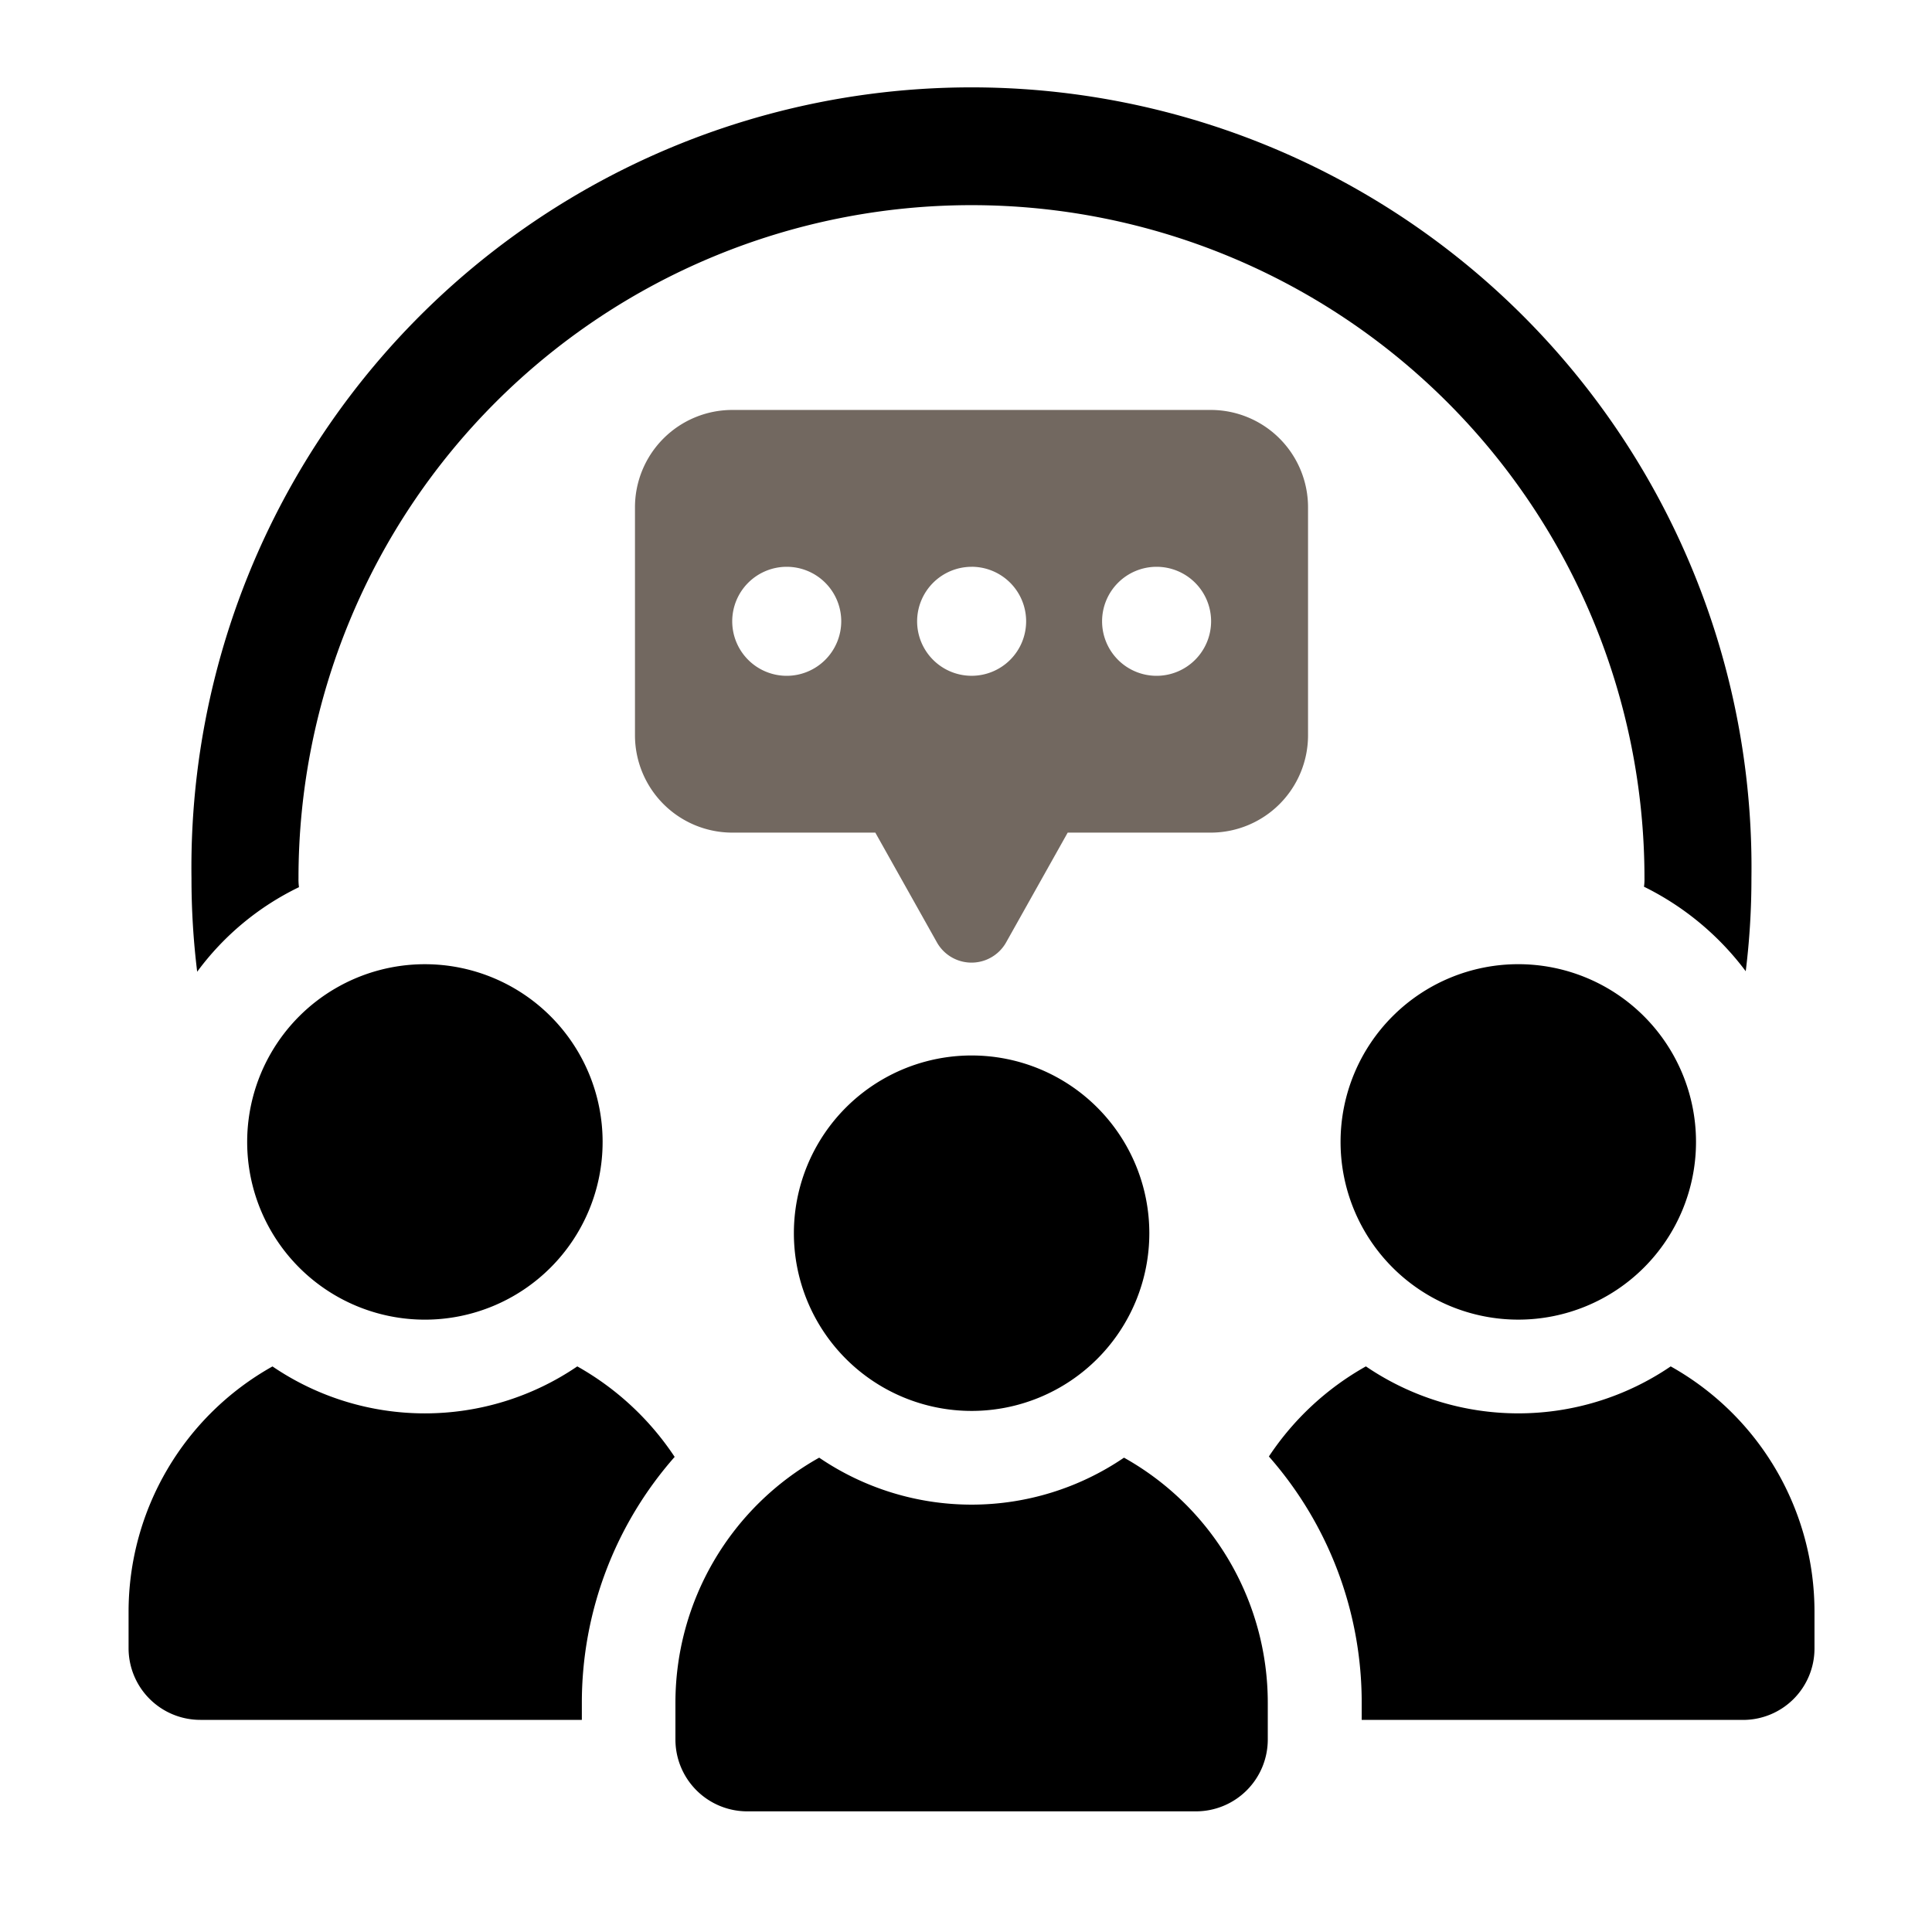
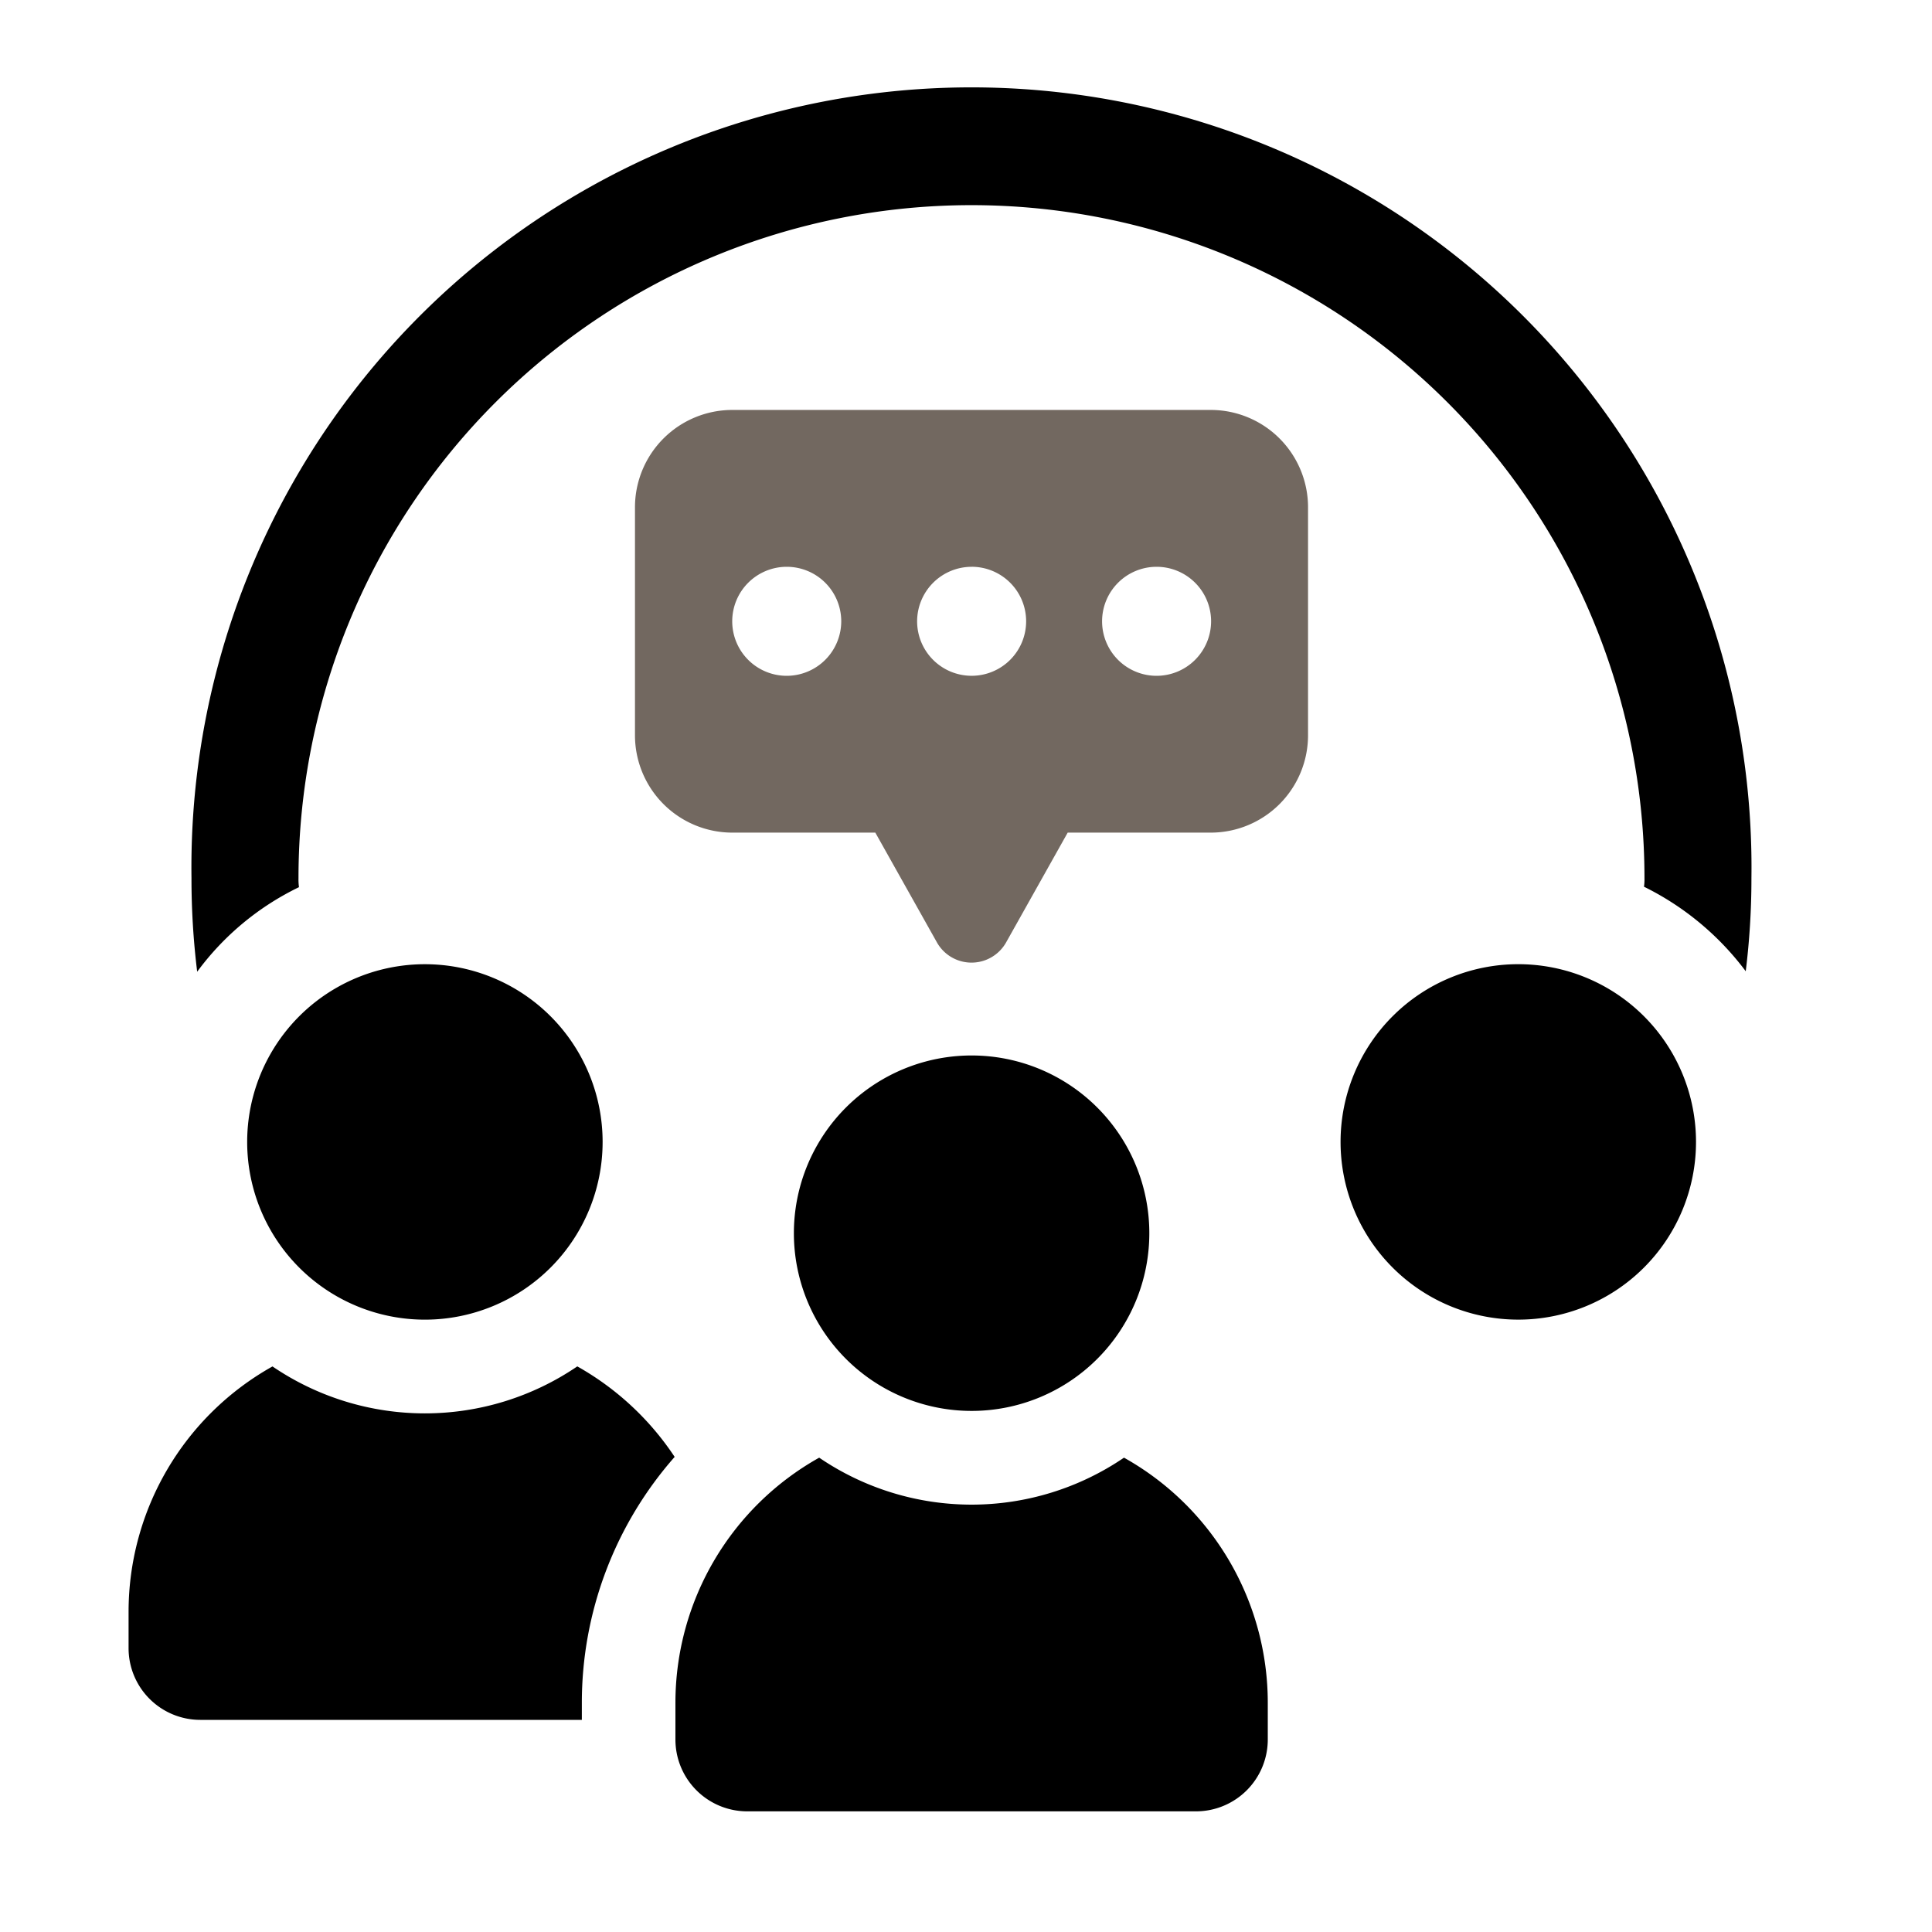
<svg xmlns="http://www.w3.org/2000/svg" width="80" height="80" viewBox="0 0 80 80">
  <defs>
    <clipPath id="clip-path">
      <rect id="Rectangle_152" data-name="Rectangle 152" width="80" height="80" transform="translate(612 2785)" fill="none" />
    </clipPath>
  </defs>
  <g id="icon_3" data-name="icon 3" transform="translate(-612 -2785)" clip-path="url(#clip-path)">
    <g id="Group_27" data-name="Group 27" transform="translate(617.324 2789.055)">
      <g id="Group_36" data-name="Group 36">
        <path id="Path_67" data-name="Path 67" d="M13.9,32.681a2.4,2.4,0,0,1-.02-.374,27.867,27.867,0,1,1,55.734,0,2.154,2.154,0,0,1-.02.355,11.739,11.739,0,0,1,4.213,3.5,31.241,31.241,0,0,0,.236-3.859,32.3,32.3,0,1,0-64.594,0,31.556,31.556,0,0,0,.236,3.879,11.385,11.385,0,0,1,4.213-3.5" transform="translate(-6.844)" />
        <path id="Path_68" data-name="Path 68" d="M17.8,137.4a7.359,7.359,0,1,0,7.36-7.359A7.359,7.359,0,0,0,17.8,137.4" transform="translate(-12.889 -94.17)" />
        <path id="Path_69" data-name="Path 69" d="M18.578,190.418a11.212,11.212,0,0,1-12.619,0A11.643,11.643,0,0,0,0,200.57v1.514a2.969,2.969,0,0,0,2.969,2.969h15.8v-.7a15.4,15.4,0,0,1,3.843-10.189,11.72,11.72,0,0,0-4.032-3.748" transform="translate(0 -137.892)" />
        <path id="Path_70" data-name="Path 70" d="M189.3,130.039a7.359,7.359,0,1,0,7.359,7.359,7.359,7.359,0,0,0-7.359-7.359" transform="translate(-131.755 -94.169)" />
-         <path id="Path_71" data-name="Path 71" d="M187.816,190.413a11.21,11.21,0,0,1-12.622,0,11.66,11.66,0,0,0-4.017,3.731,15.415,15.415,0,0,1,3.843,10.208v.7H190.8a2.957,2.957,0,0,0,2.969-2.969v-1.514a11.636,11.636,0,0,0-5.951-10.154" transform="translate(-123.959 -137.889)" />
        <path id="Path_72" data-name="Path 72" d="M99.872,151.1a7.359,7.359,0,1,0,7.36-7.359,7.359,7.359,0,0,0-7.36,7.359" transform="translate(-72.323 -104.091)" />
        <path id="Path_73" data-name="Path 73" d="M100.666,204.117a11.211,11.211,0,0,1-12.621,0,11.629,11.629,0,0,0-5.953,10.15v1.521a2.974,2.974,0,0,0,2.974,2.974h18.58a2.974,2.974,0,0,0,2.974-2.974v-1.521a11.629,11.629,0,0,0-5.953-10.15" transform="translate(-59.448 -147.813)" />
        <path id="Path_74" data-name="Path 74" d="M103.887,60.311V50.87a4.031,4.031,0,0,0-4.031-4.031H80.049a4.032,4.032,0,0,0-4.032,4.031v9.44a4.032,4.032,0,0,0,4.032,4.031h5.92l2.55,4.544a1.644,1.644,0,0,0,2.867,0l2.549-4.544h5.921a4.031,4.031,0,0,0,4.031-4.031M89.952,53.333A2.257,2.257,0,1,1,87.7,55.59a2.261,2.261,0,0,1,2.257-2.256m-7.658,4.514a2.257,2.257,0,1,1,2.259-2.257,2.261,2.261,0,0,1-2.259,2.257m15.317,0a2.257,2.257,0,1,1,2.257-2.257,2.26,2.26,0,0,1-2.257,2.257" transform="translate(-55.048 -33.919)" fill="#726860" />
      </g>
    </g>
  </g>
</svg>